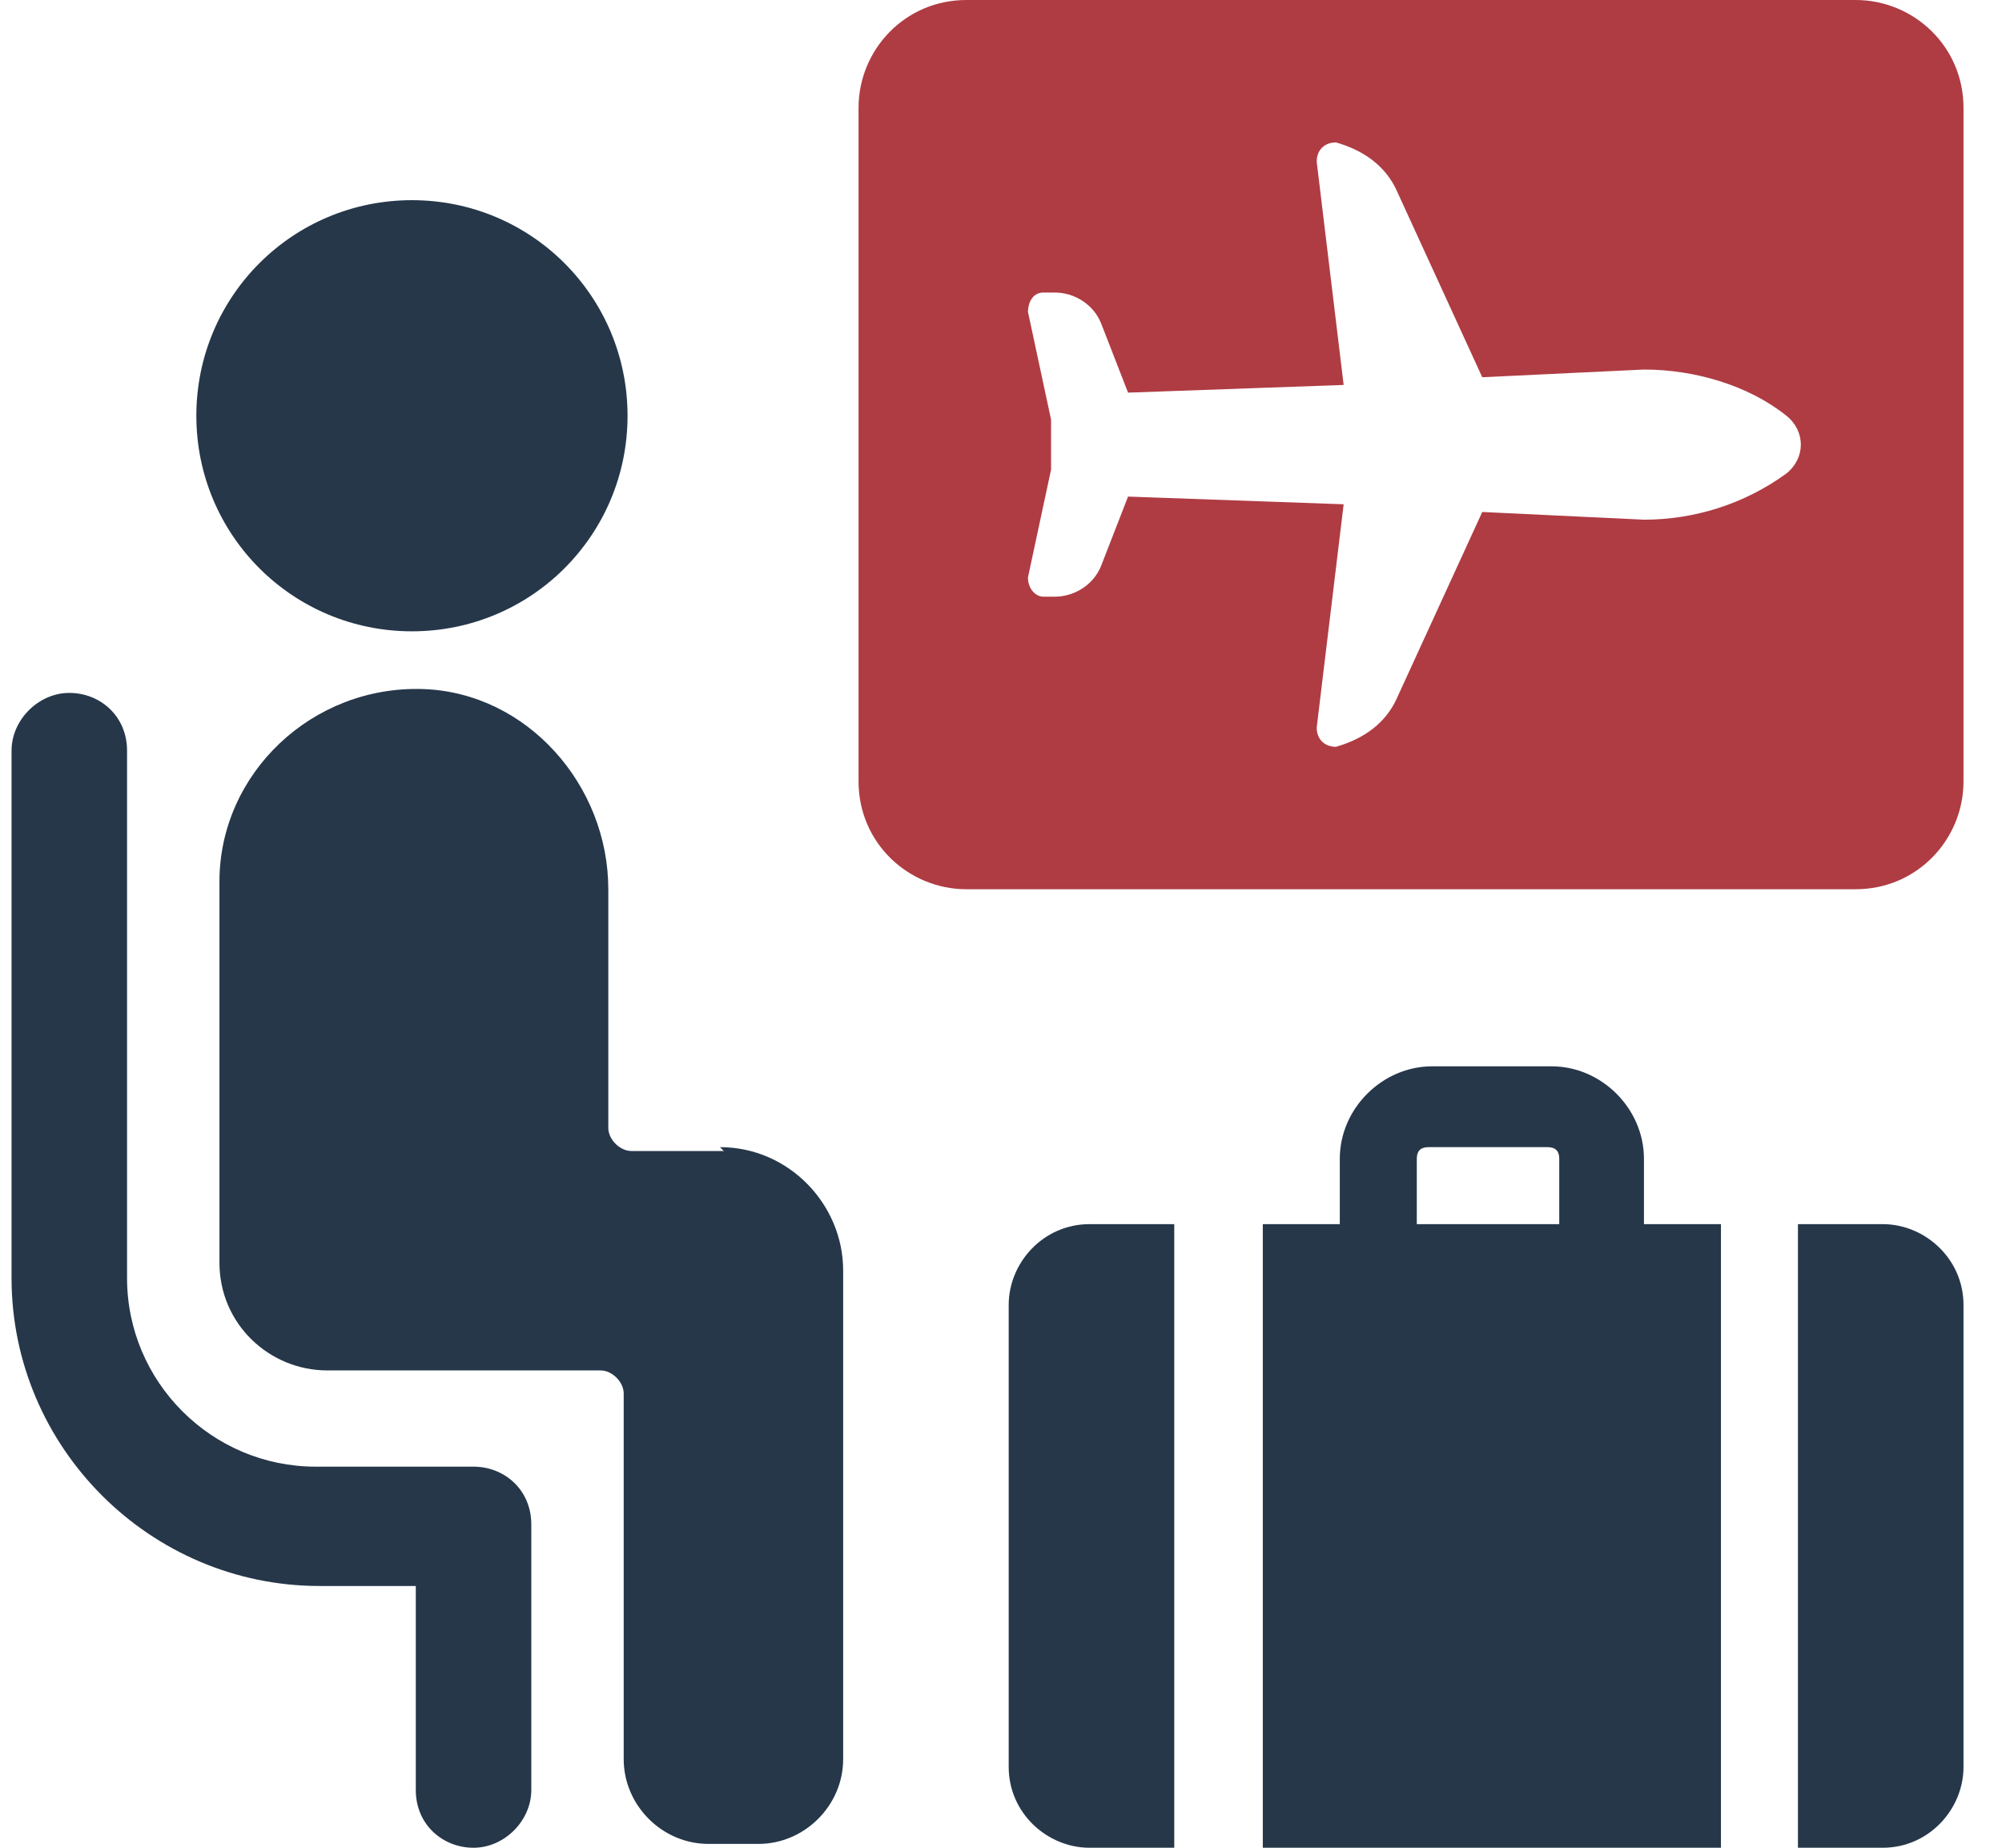
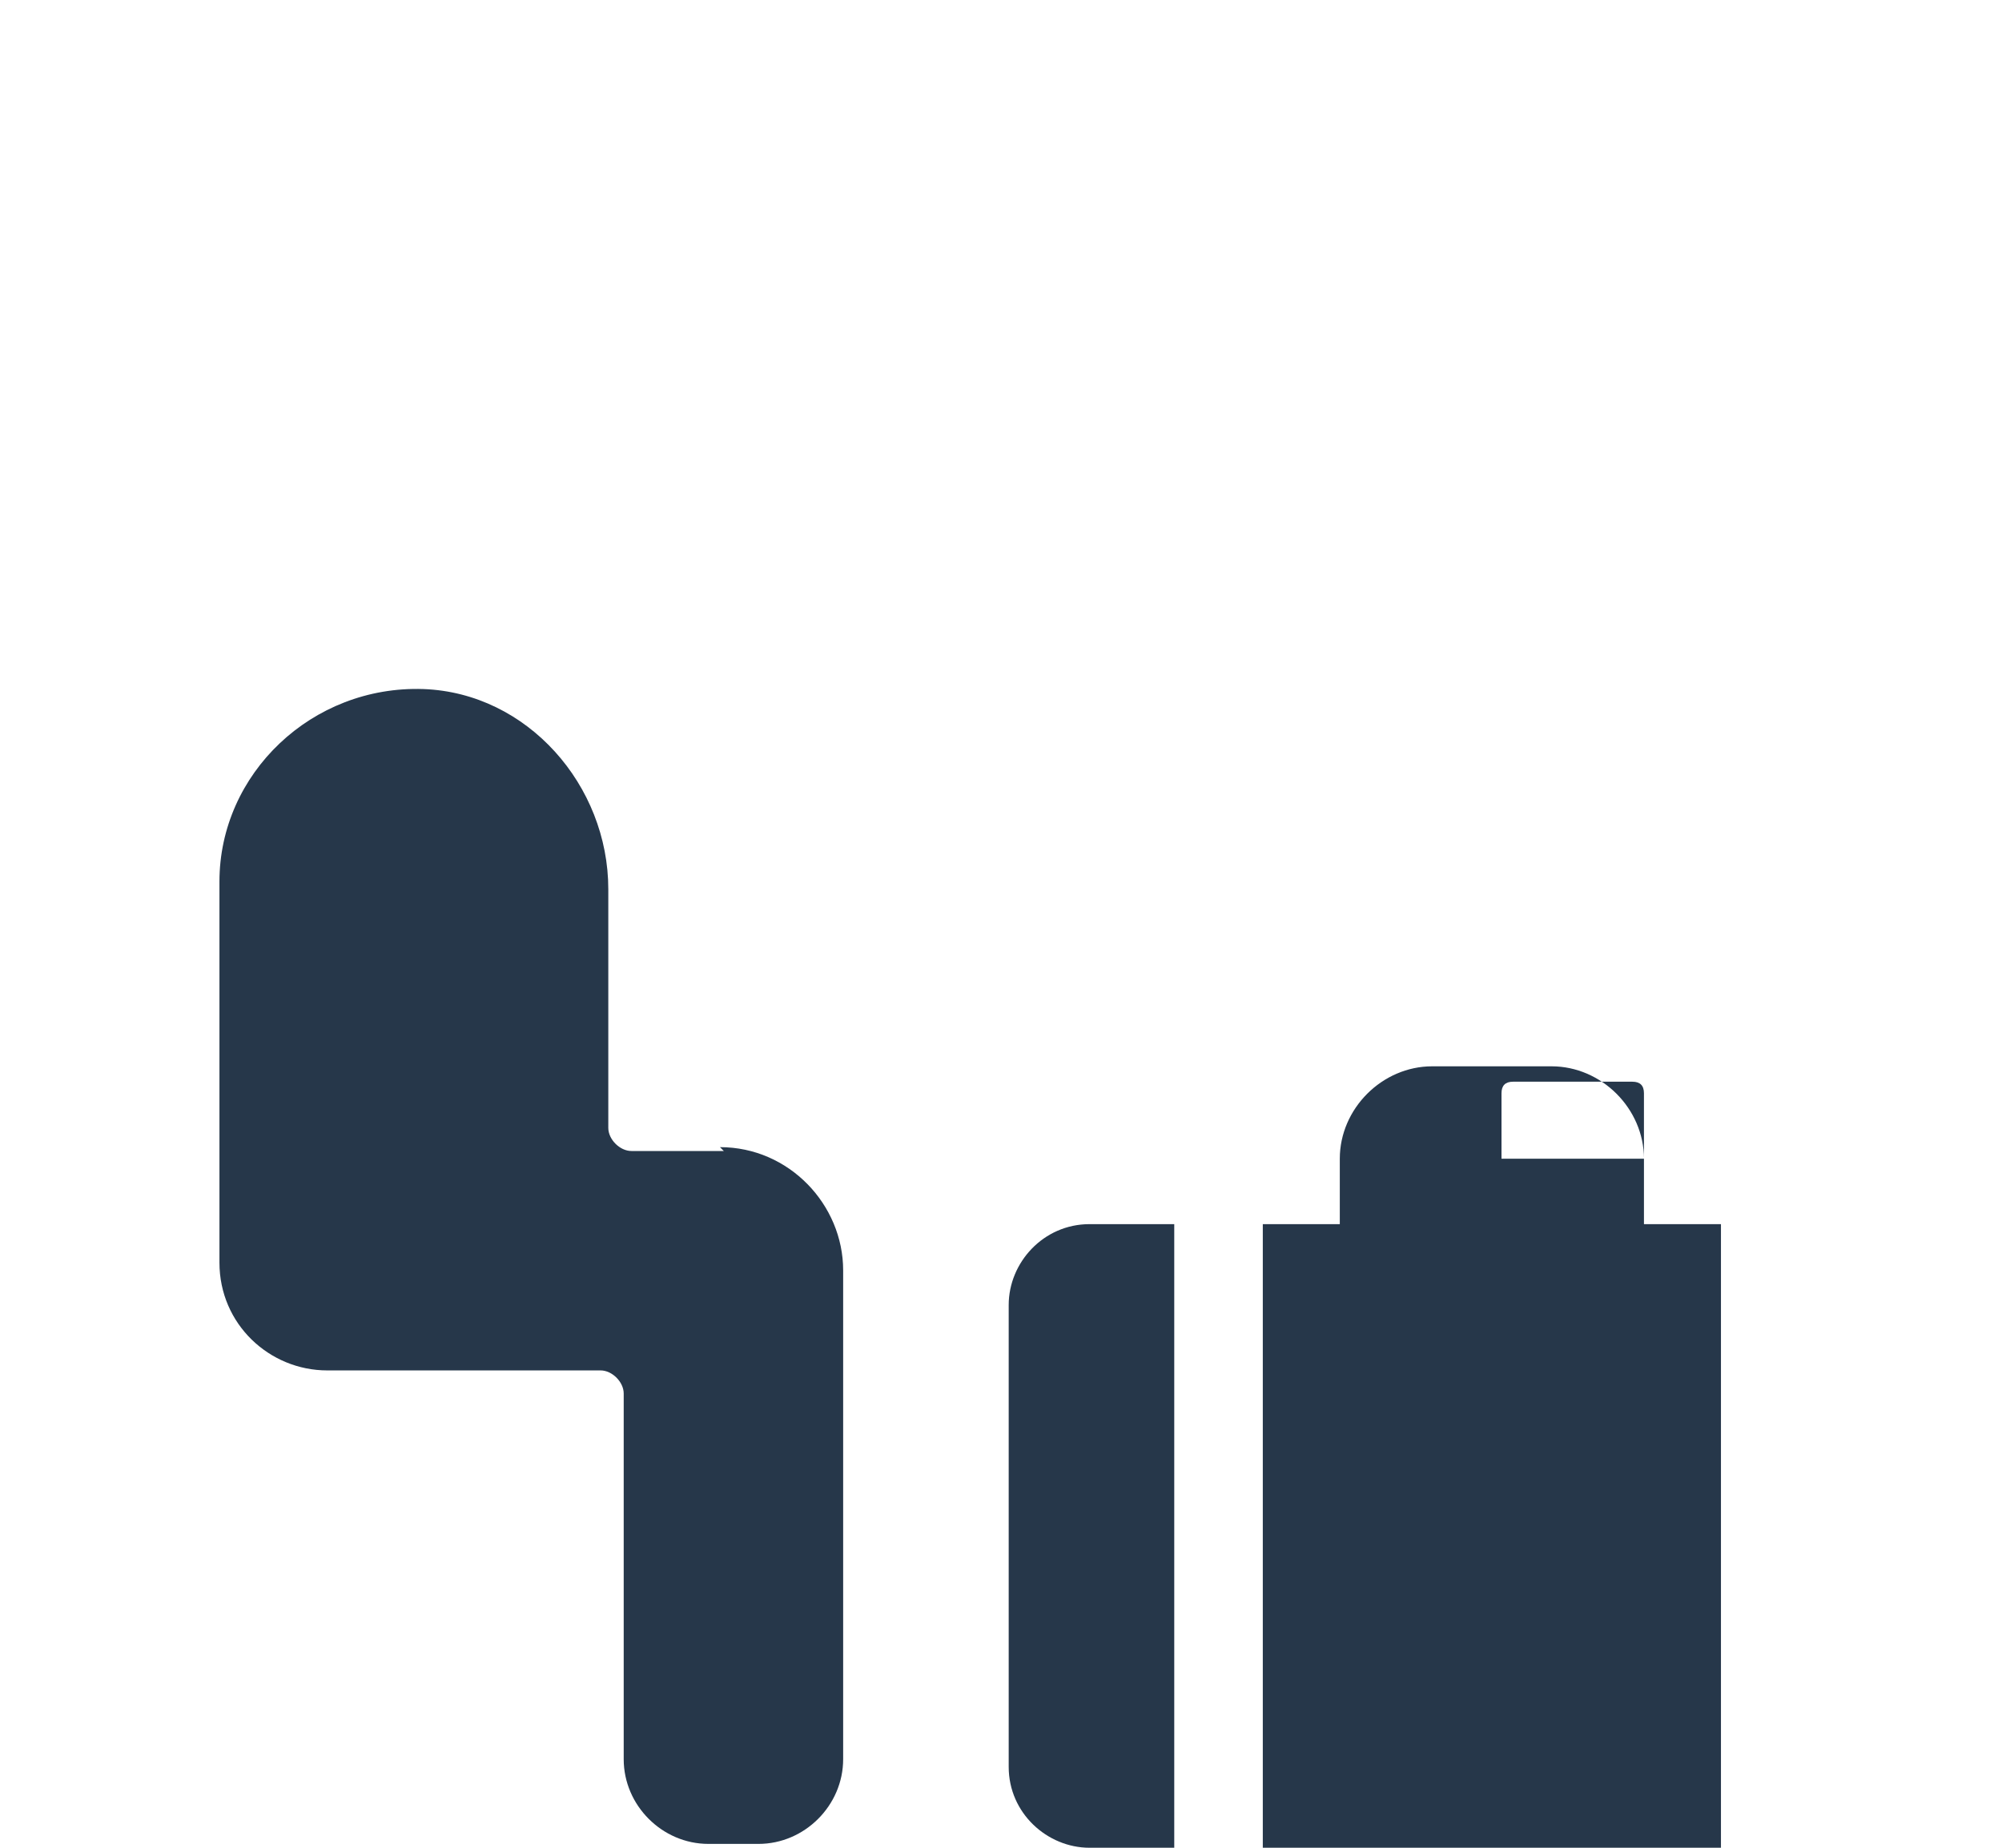
<svg xmlns="http://www.w3.org/2000/svg" id="Layer_1" version="1.1" viewBox="0 0 52 48">
  <defs>
    <style>
      .st0 {
        fill: none;
      }

      .st1 {
        fill: #26374a;
      }

      .st2 {
        fill: #af3c43;
      }

      .st3 {
        clip-path: url(#clippath);
      }
    </style>
    <clipPath id="clippath">
      <rect class="st0" x=".3" width="50.8" height="48" />
    </clipPath>
  </defs>
  <g class="st3">
    <g id="Isolation_Mode">
      <path id="Vector" class="st1" d="M18.8,29.9h-2.4c-.3,0-.6-.3-.6-.6v-6.2c0-2.7-2.1-5.1-4.8-5.2-2.9-.1-5.3,2.2-5.3,5v9.9c0,1.6,1.3,2.8,2.8,2.8h7.1c.3,0,.6.3.6.6v9.5c0,1.2,1,2.2,2.2,2.2h1.3c1.2,0,2.2-1,2.2-2.2v-12.7c0-1.7-1.4-3.2-3.2-3.2h0Z" />
-       <path id="Vector_2" class="st1" d="M10.7,16.4c3.1,0,5.6-2.5,5.6-5.6s-2.5-5.6-5.6-5.6-5.6,2.5-5.6,5.6,2.5,5.6,5.6,5.6Z" />
-       <path id="Vector_3" class="st1" d="M42.7,30.1c0-1.3-1.1-2.4-2.4-2.4h-3.1c-1.3,0-2.4,1.1-2.4,2.4v1.7h-2v16.2h11.9v-16.2h-2v-1.7h0ZM40.5,31.8h-3.7v-1.7c0-.2.1-.3.3-.3h3.1c.2,0,.3.1.3.3v1.7Z" />
+       <path id="Vector_3" class="st1" d="M42.7,30.1c0-1.3-1.1-2.4-2.4-2.4h-3.1c-1.3,0-2.4,1.1-2.4,2.4v1.7h-2v16.2h11.9v-16.2h-2v-1.7h0Zh-3.7v-1.7c0-.2.1-.3.3-.3h3.1c.2,0,.3.1.3.3v1.7Z" />
      <path id="Vector_4" class="st1" d="M26.2,33.9v12c0,1.2,1,2.1,2.1,2.1h2.2v-16.2h-2.2c-1.2,0-2.1,1-2.1,2.1h0Z" />
-       <path id="Vector_5" class="st1" d="M48.9,31.8h-2.2v16.2h2.2c1.2,0,2.1-1,2.1-2.1v-12c0-1.2-1-2.1-2.1-2.1h0Z" />
-       <path id="Vector_6" class="st2" d="M48.2,0h-23.1c-1.6,0-2.8,1.3-2.8,2.8v17.5c0,1.6,1.3,2.8,2.8,2.8h23.1c1.6,0,2.8-1.3,2.8-2.8V2.8c0-1.6-1.3-2.8-2.8-2.8ZM46.4,12.3c-1.1.8-2.4,1.2-3.7,1.2l-4.2-.2-2.2,4.8c-.3.7-.9,1.1-1.6,1.3-.3,0-.5-.2-.5-.5l.7-5.8-5.6-.2-.7,1.8c-.2.5-.7.8-1.2.8h-.3c-.2,0-.4-.2-.4-.5l.6-2.8c0-.4,0-.9,0-1.3l-.6-2.8c0-.2.1-.5.4-.5h.3c.5,0,1,.3,1.2.8l.7,1.8,5.6-.2-.7-5.8c0-.3.2-.5.5-.5.7.2,1.3.6,1.6,1.3l2.2,4.8,4.2-.2c1.3,0,2.7.4,3.7,1.2.5.4.5,1.1,0,1.5Z" />
-       <path id="Vector_7" class="st1" d="M12.2,38.1h-4c-2.7,0-4.9-2.2-4.9-4.9v-13.7c0-.9-.7-1.5-1.5-1.5s-1.5.7-1.5,1.5v13.7c0,4.4,3.6,8,8,8h2.5v5.3c0,.9.7,1.5,1.5,1.5s1.5-.7,1.5-1.5v-6.9c0-.9-.7-1.5-1.5-1.5Z" />
    </g>
  </g>
</svg>